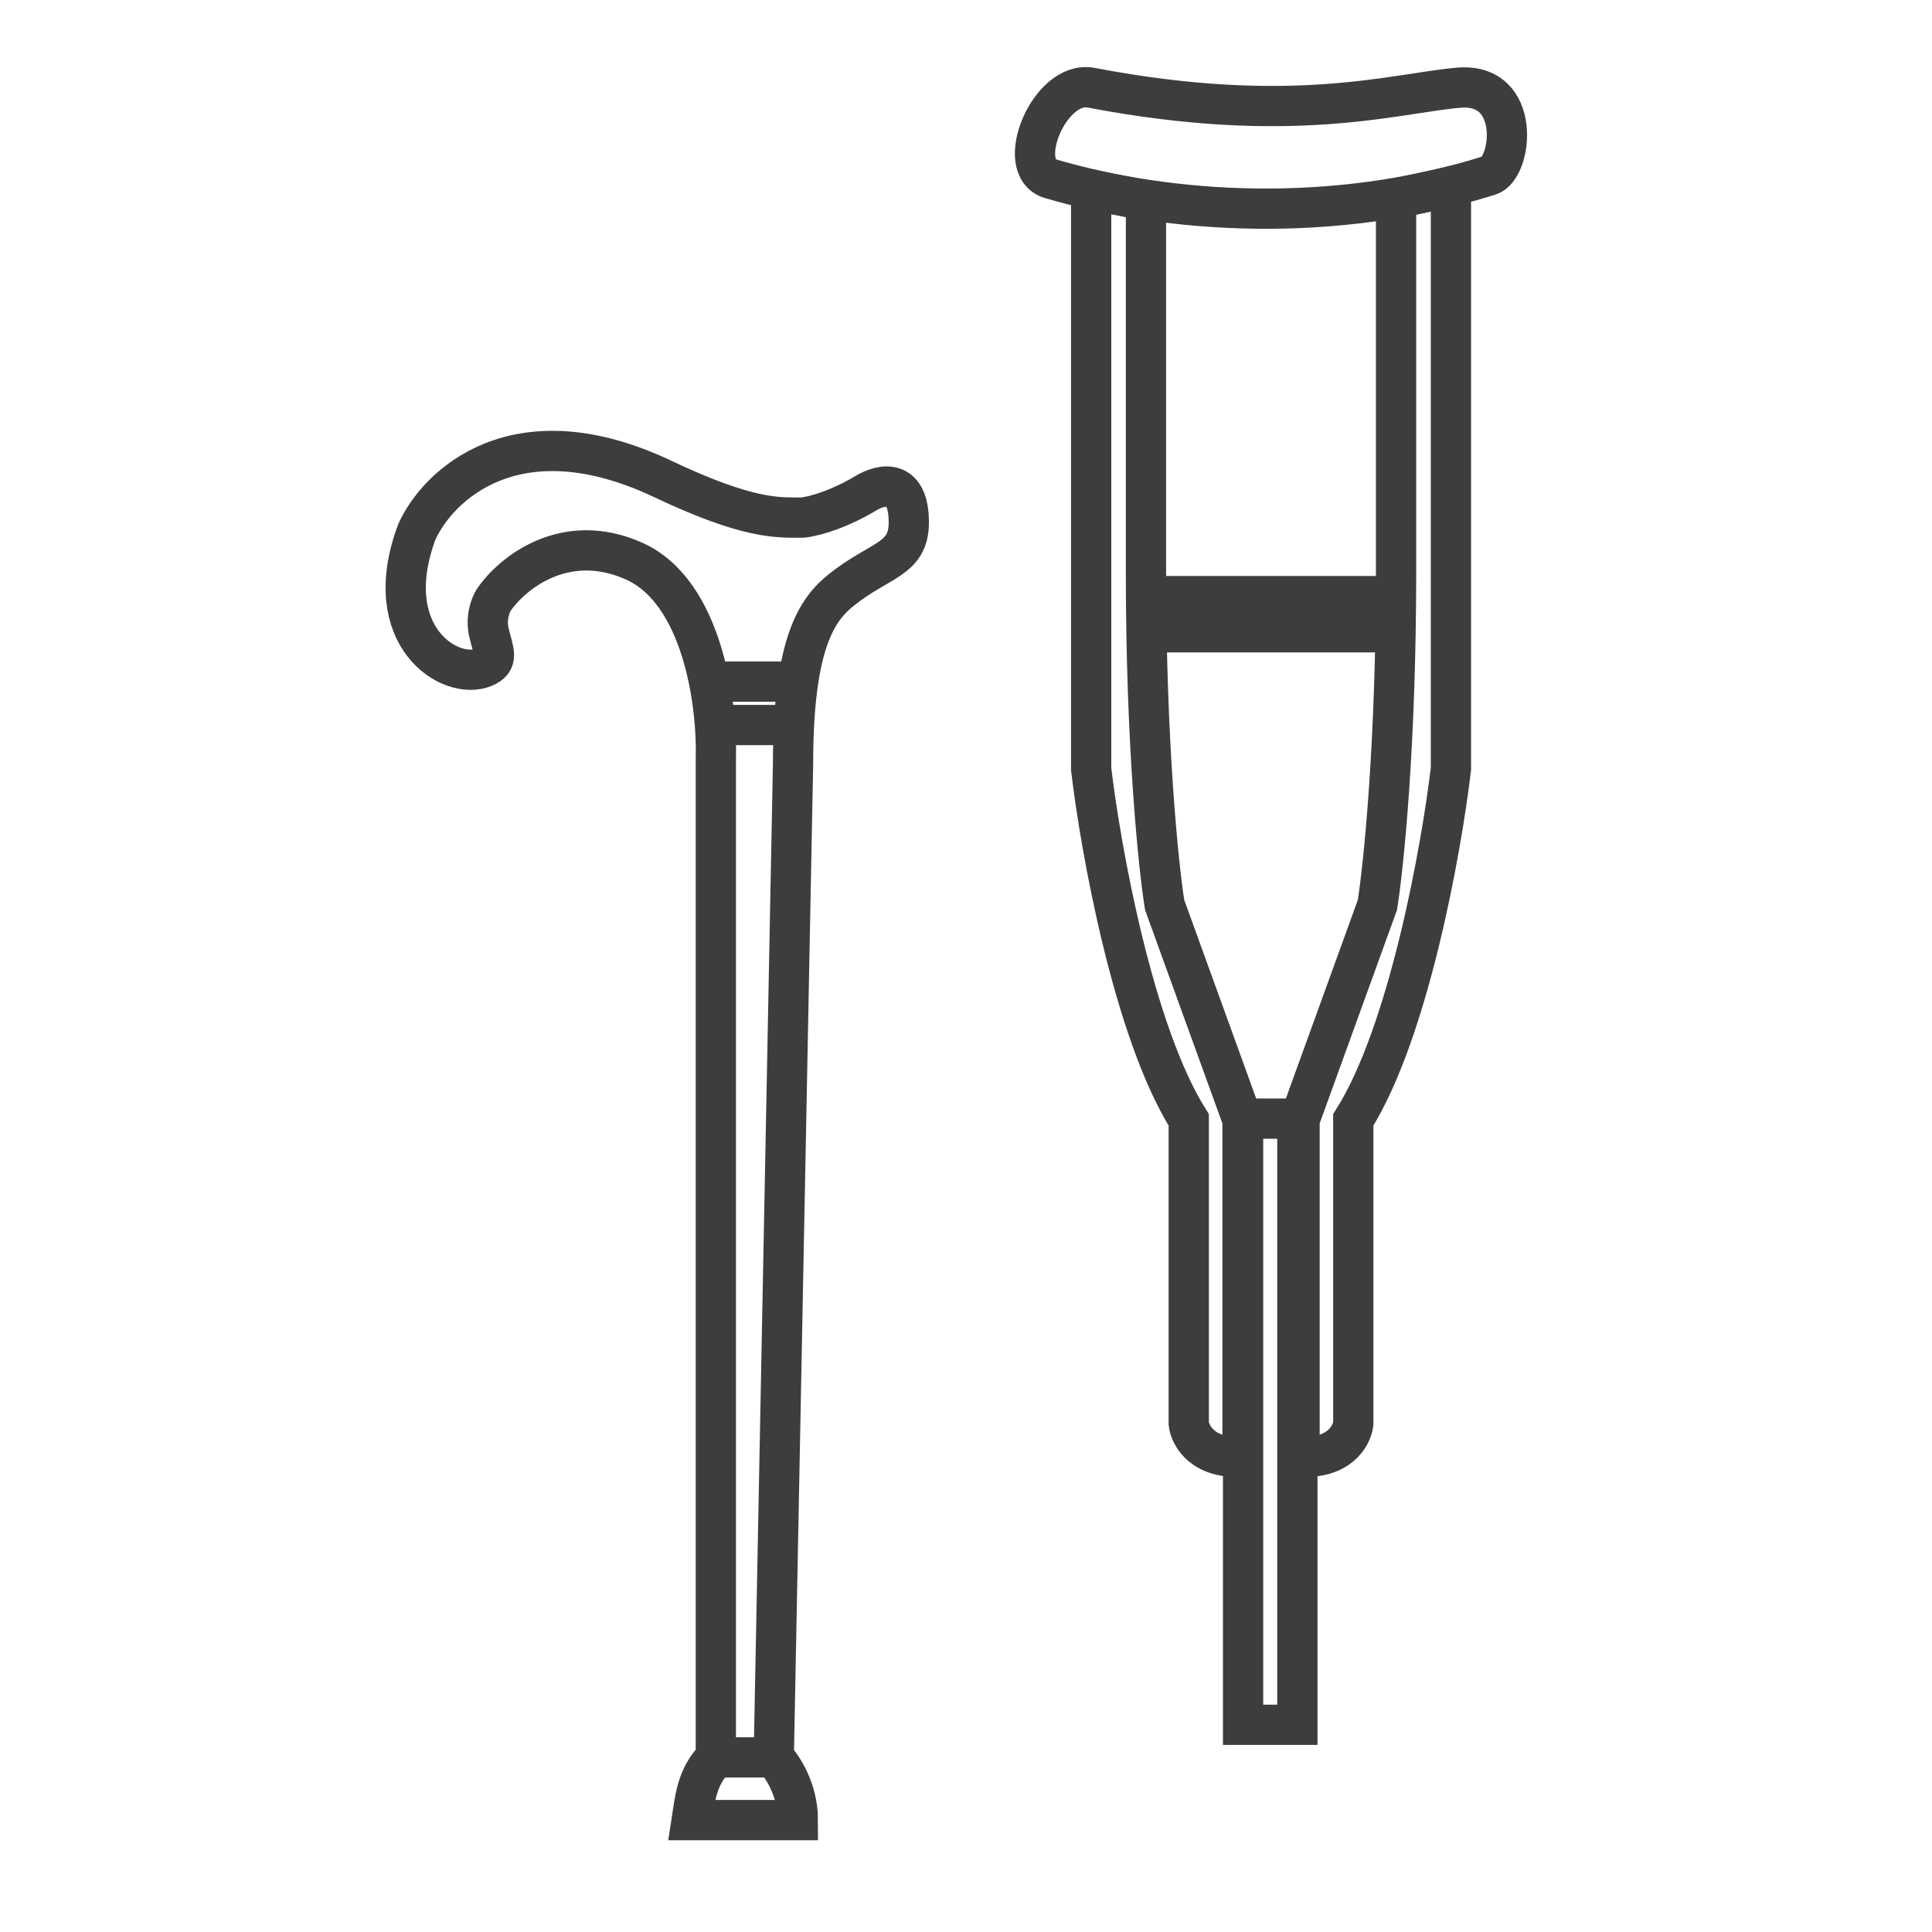
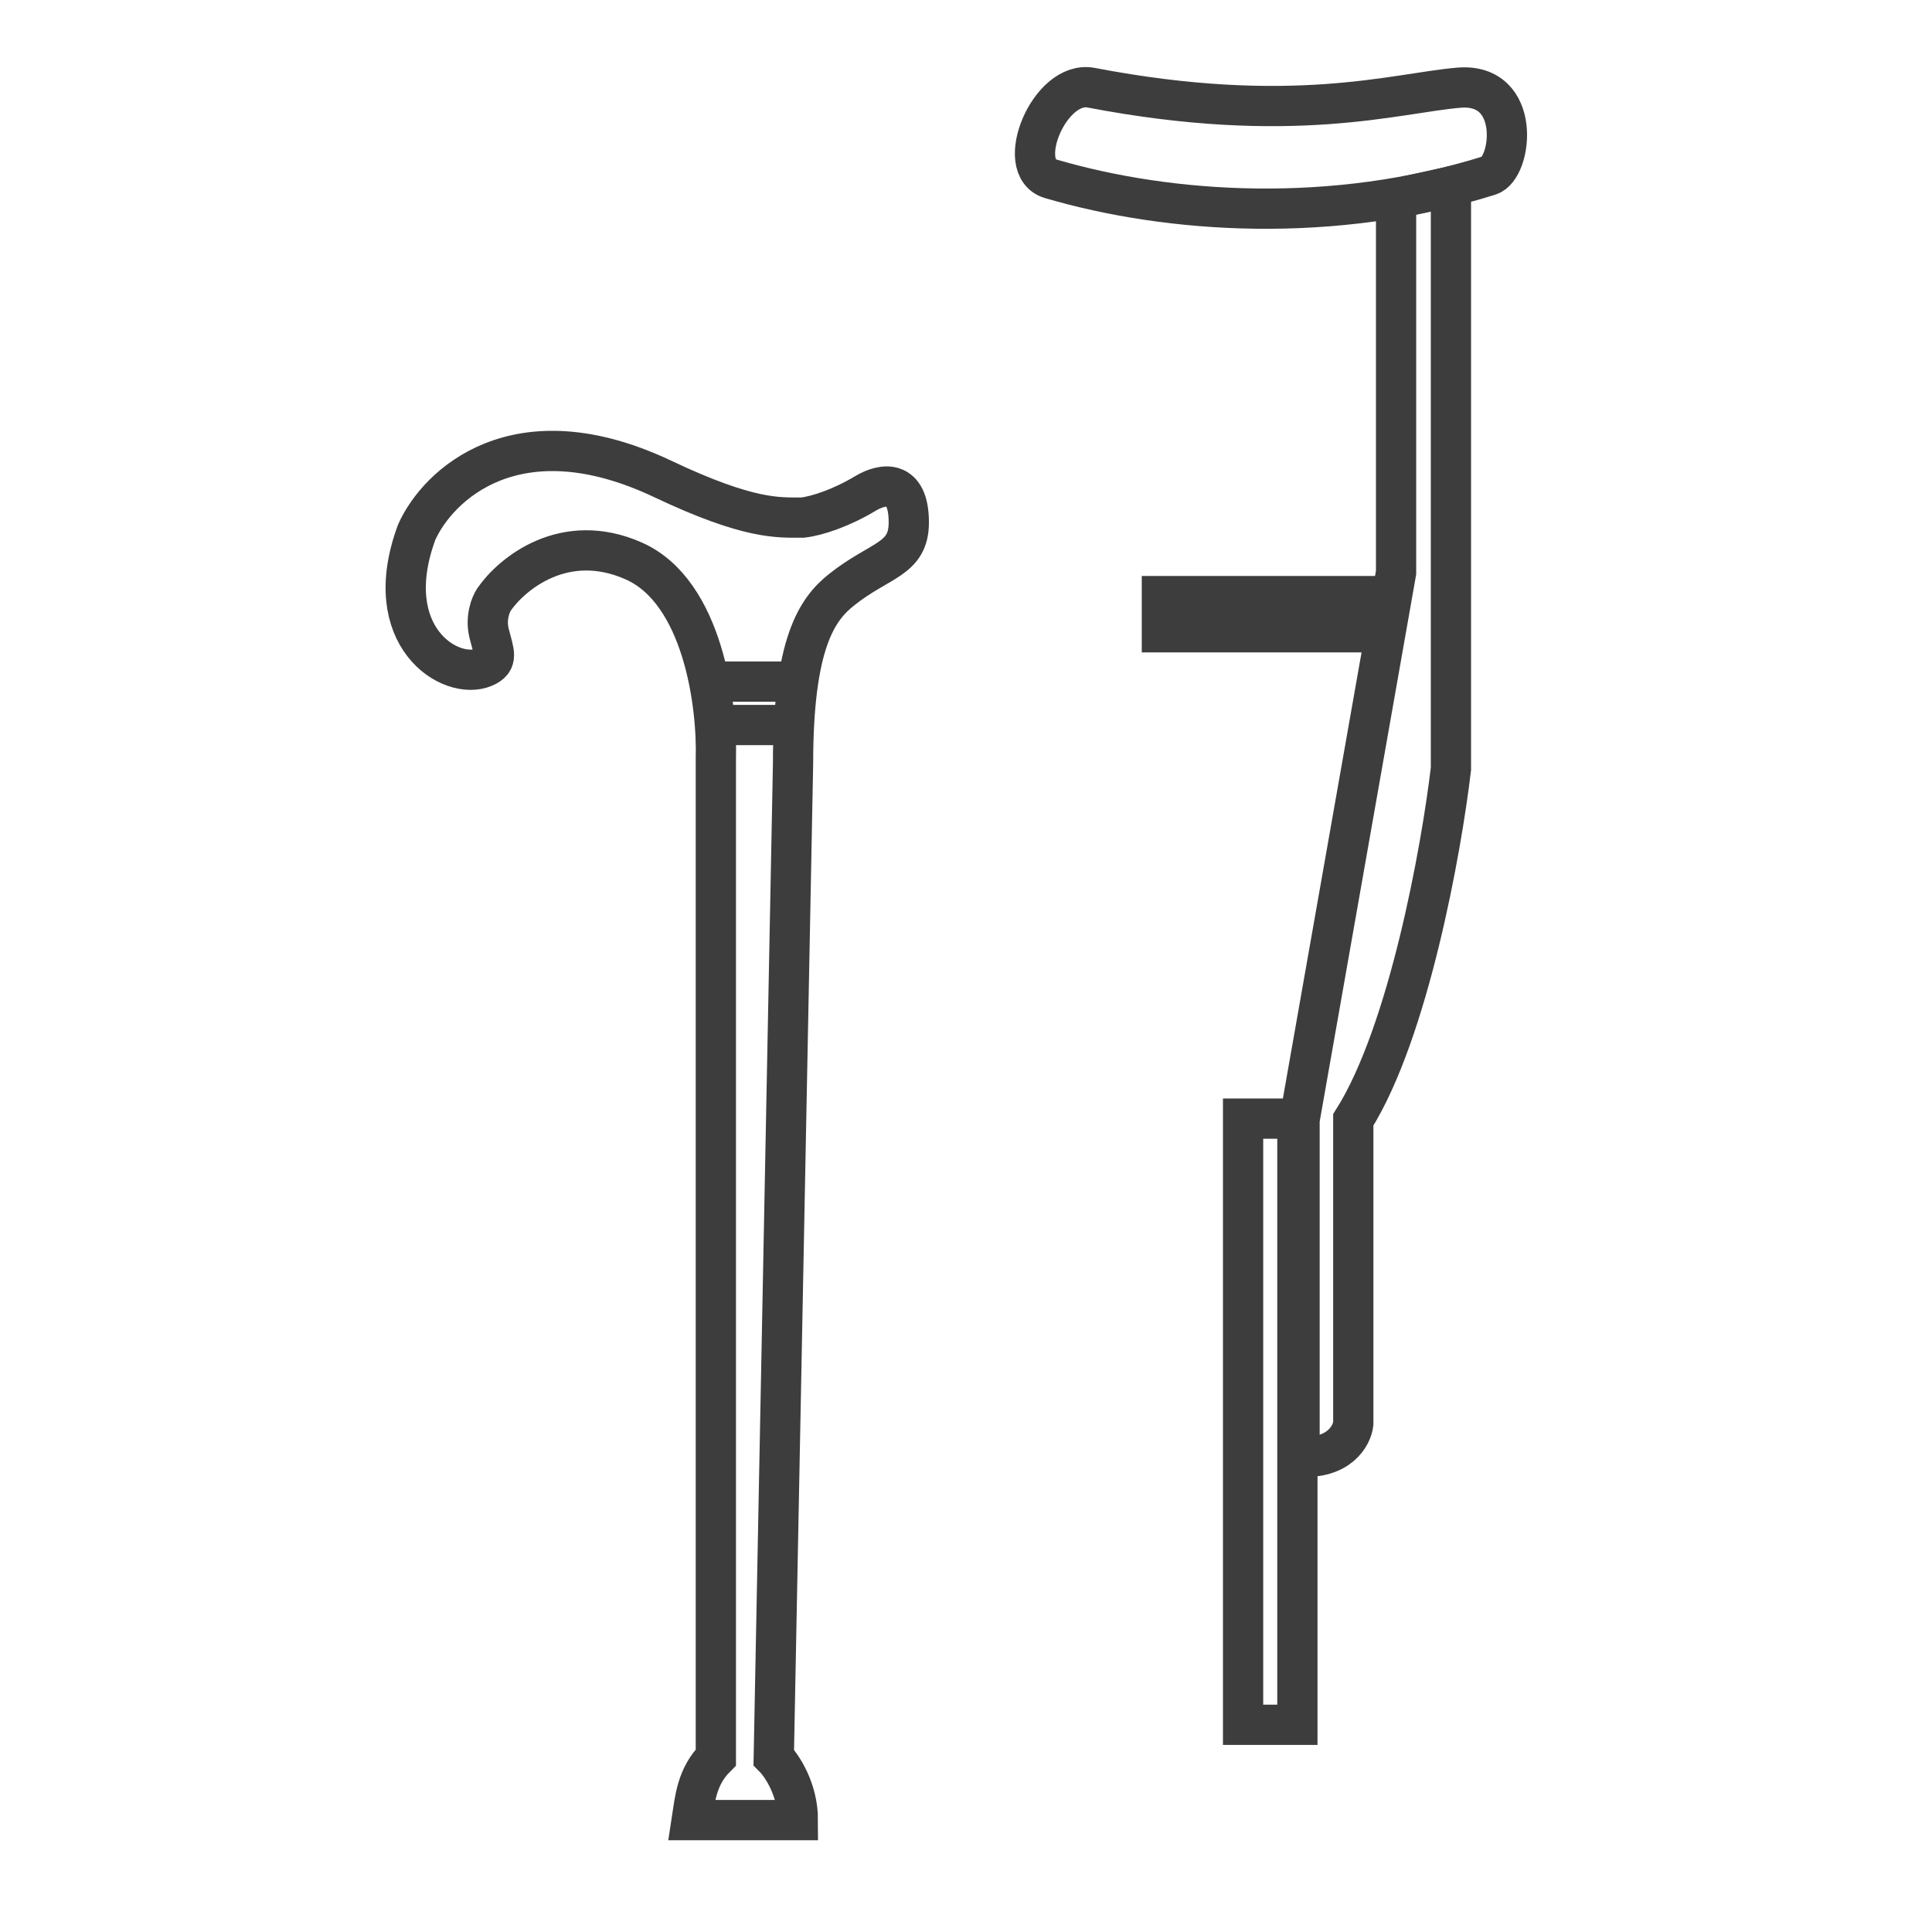
<svg xmlns="http://www.w3.org/2000/svg" width="48" height="48" viewBox="0 0 48 48" fill="none">
  <path d="M10.354 13.219C9.395 15.807 11.193 16.934 12.032 16.575C12.392 16.42 12.272 16.215 12.152 15.736C12.056 15.352 12.192 15.016 12.272 14.897C12.711 14.257 14.022 13.171 15.748 13.938C17.474 14.705 17.825 17.533 17.785 18.852V43.662C17.306 44.141 17.266 44.7 17.186 45.22H19.823C19.823 44.453 19.423 43.861 19.224 43.662L19.703 18.972C19.703 15.975 20.302 15.136 20.902 14.657C21.86 13.89 22.579 13.914 22.579 12.979C22.579 11.9 21.937 11.998 21.501 12.26C20.902 12.619 20.302 12.819 19.943 12.859C19.343 12.859 18.624 12.922 16.467 11.9C12.823 10.174 10.874 12.06 10.354 13.219Z" stroke="#3D3D3D" strokeWidth="1.125" />
-   <path d="M17.785 43.662H19.223" stroke="#3D3D3D" strokeWidth="1.125" />
  <path d="M17.666 16.934H19.823" stroke="#3D3D3D" strokeWidth="1.125" />
  <path d="M17.785 18.013H19.703" stroke="#3D3D3D" strokeWidth="1.125" />
-   <path d="M27.109 19.103V4.713L28.471 4.986V14.225C28.471 18.498 28.78 21.51 28.935 22.482L30.87 27.823V36.19C29.889 36.255 29.571 35.672 29.534 35.372V27.823C28.161 25.643 27.345 21.101 27.109 19.103Z" stroke="#3D3D3D" strokeWidth="1.125" />
-   <path d="M36.048 19.102V4.632L34.685 4.931V14.224C34.685 18.497 34.376 21.51 34.222 22.482L32.287 27.823V36.19C33.268 36.255 33.586 35.672 33.622 35.372V27.823C34.996 25.643 35.812 21.101 36.048 19.102Z" stroke="#3D3D3D" strokeWidth="1.125" />
+   <path d="M36.048 19.102V4.632L34.685 4.931V14.224L32.287 27.823V36.19C33.268 36.255 33.586 35.672 33.622 35.372V27.823C34.996 25.643 35.812 21.101 36.048 19.102Z" stroke="#3D3D3D" strokeWidth="1.125" />
  <path d="M37.002 4.359C33.132 5.574 29.071 5.314 26.101 4.441C25.174 4.168 26.074 1.981 27.109 2.179C32.096 3.133 34.658 2.315 36.239 2.179C37.819 2.043 37.574 4.179 37.002 4.359Z" stroke="#3D3D3D" strokeWidth="1.125" />
  <rect x="30.884" y="27.792" width="1.349" height="15.06" stroke="#3D3D3D" strokeWidth="1.125" />
  <mask id="path-9-inside-1_1848_1870" fill="white">
-     <rect x="30.488" y="42.648" width="2.18" height="1.744" rx="0.234" />
-   </mask>
-   <rect x="30.488" y="42.648" width="2.18" height="1.744" rx="0.234" stroke="#3D3D3D" strokeWidth="1.744" mask="url(#path-9-inside-1_1848_1870)" />
+     </mask>
  <mask id="path-10-inside-2_1848_1870" fill="white">
    <rect x="30.216" y="44.283" width="2.834" height="0.981" rx="0.234" />
  </mask>
-   <rect x="30.216" y="44.283" width="2.834" height="0.981" rx="0.234" stroke="#3D3D3D" strokeWidth="0.981" mask="url(#path-10-inside-2_1848_1870)" />
  <rect x="28.867" y="14.81" width="5.423" height="0.899" stroke="#3D3D3D" strokeWidth="0.899" />
</svg>